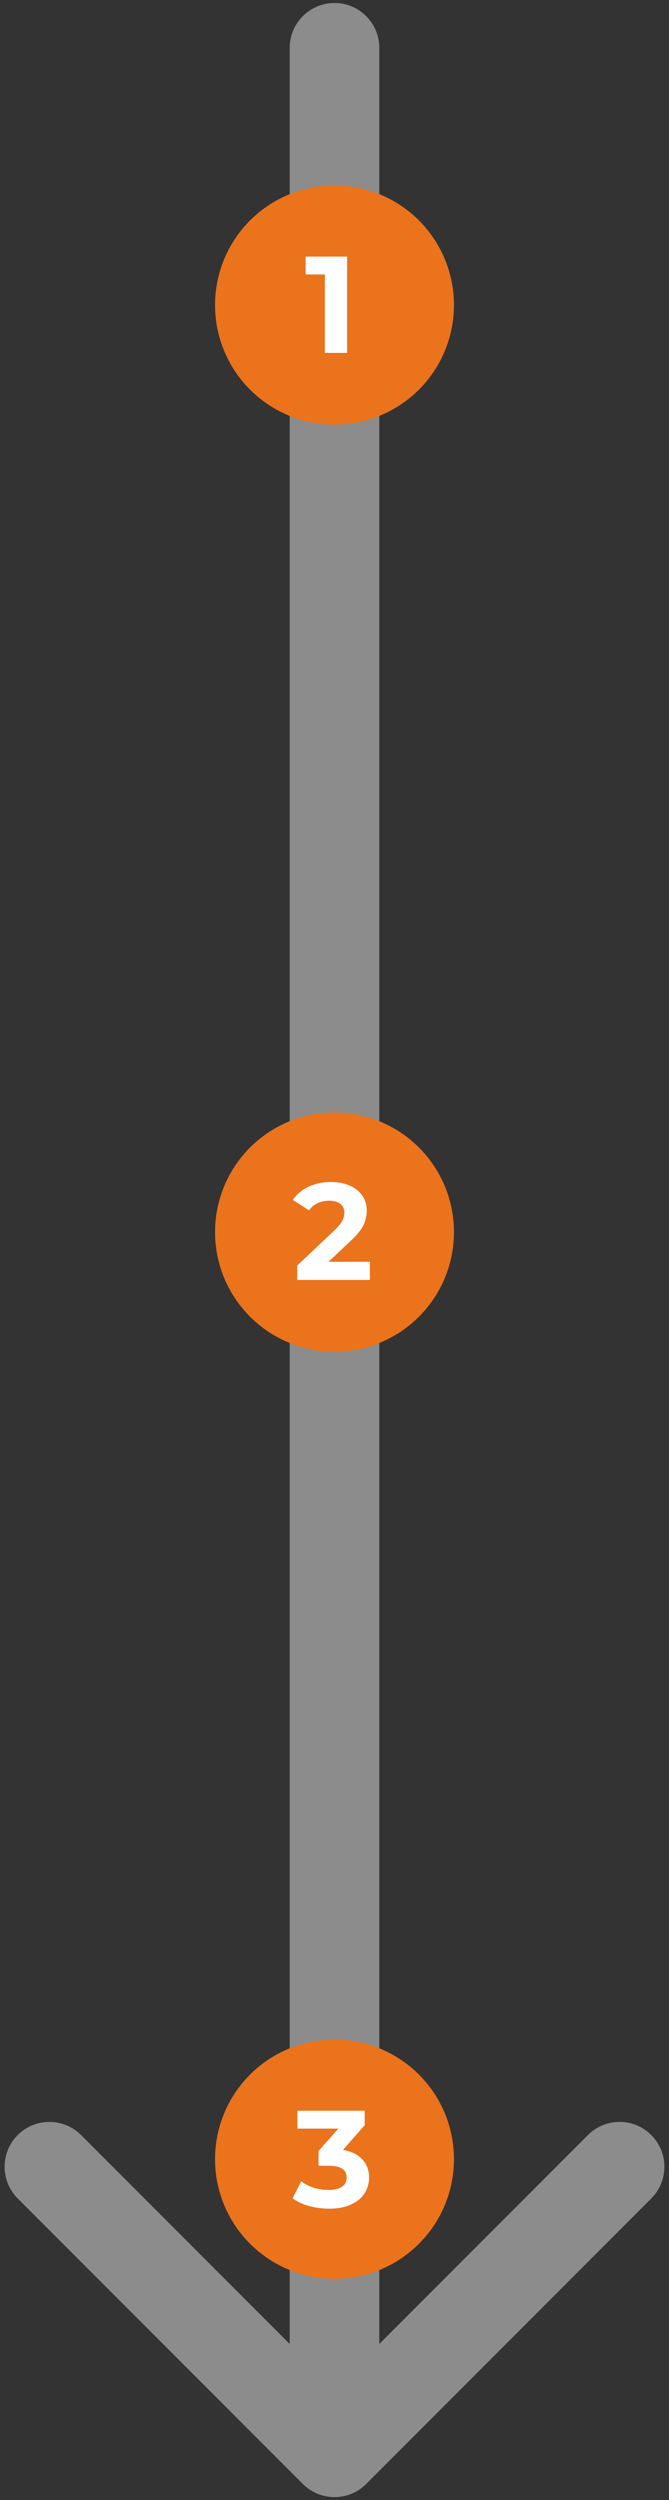
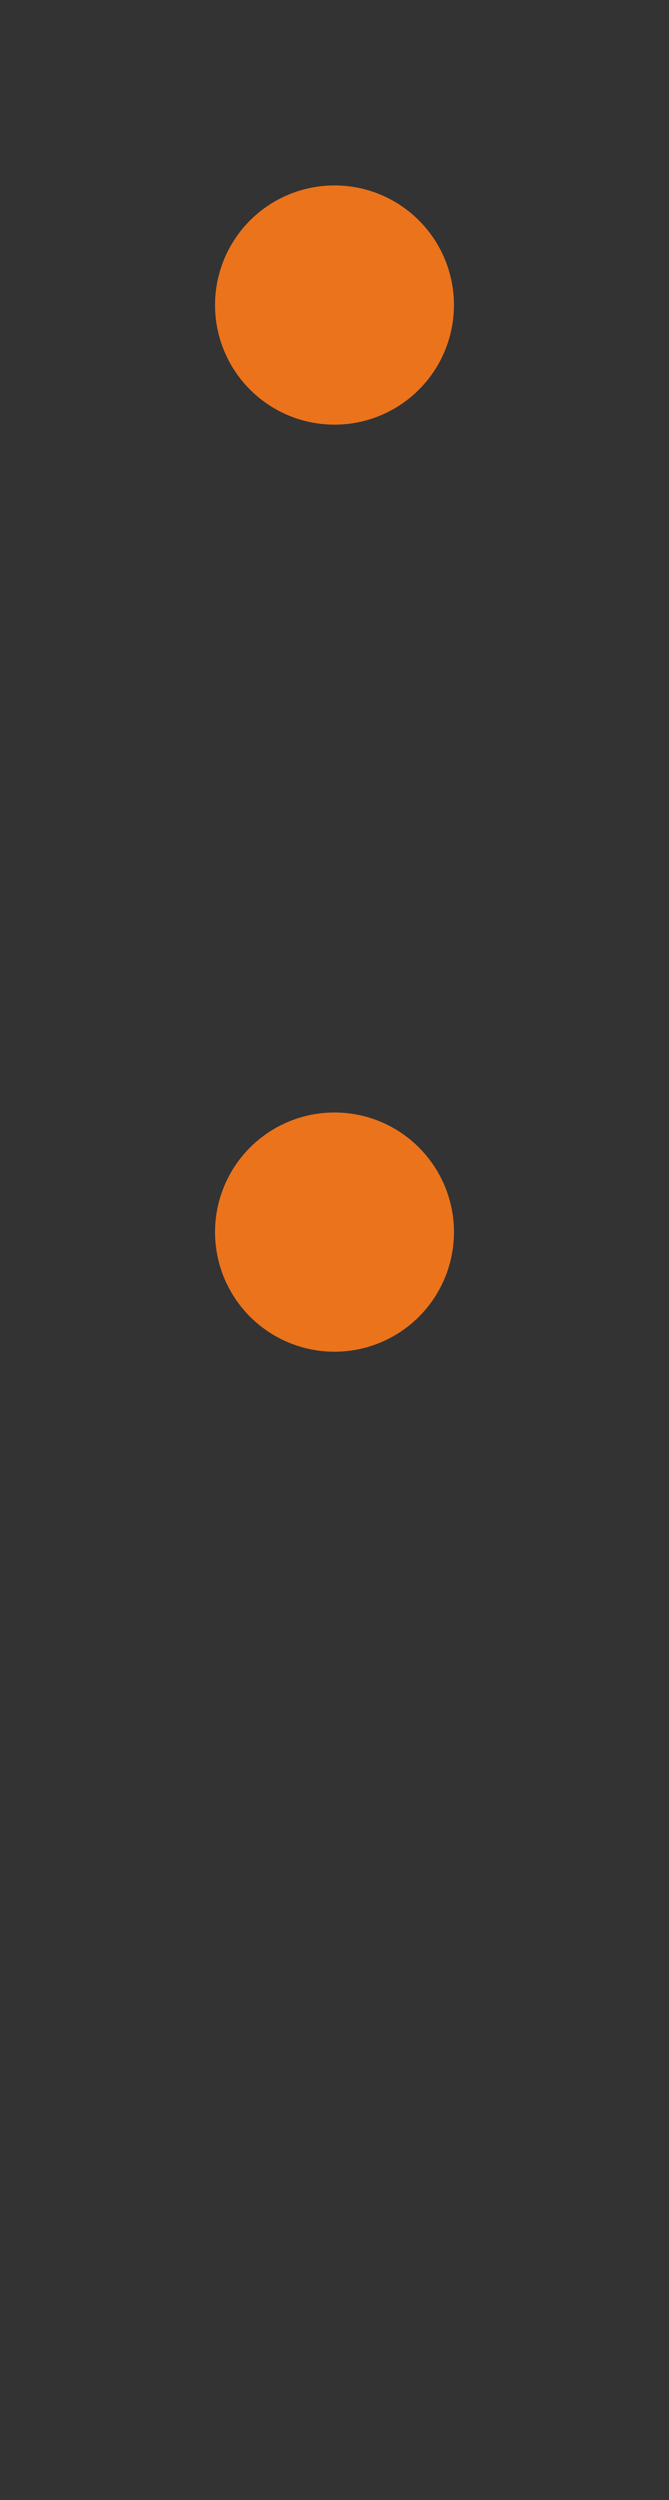
<svg xmlns="http://www.w3.org/2000/svg" width="112" height="418" viewBox="0 0 112 418" fill="none">
  <rect x="0" y="0" width="112" height="418" fill="#333333" stroke="none" />
-   <path d="M63.5 8C63.5 3.858 60.142 0.5 56 0.5C51.858 0.5 48.5 3.858 48.5 8L63.5 8ZM50.697 415.303C53.626 418.232 58.374 418.232 61.303 415.303L109.033 367.574C111.962 364.645 111.962 359.896 109.033 356.967C106.104 354.038 101.355 354.038 98.426 356.967L56 399.393L13.574 356.967C10.645 354.038 5.896 354.038 2.967 356.967C0.038 359.896 0.038 364.645 2.967 367.574L50.697 415.303ZM48.5 8L48.5 410L63.5 410L63.5 8L48.5 8Z" fill="#8C8C8C" />
  <circle cx="56" cy="51" r="20" fill="#EB731C" />
-   <path d="M58.107 42.9V59H54.381V45.89H51.161V42.9H58.107Z" fill="white" />
  <circle cx="56" cy="206" r="20" fill="#EB731C" />
-   <path d="M61.926 210.964V214H49.759V211.585L55.969 205.72C56.628 205.091 57.073 204.555 57.303 204.11C57.533 203.65 57.648 203.198 57.648 202.753C57.648 202.109 57.426 201.618 56.981 201.281C56.552 200.928 55.915 200.752 55.072 200.752C54.367 200.752 53.73 200.89 53.163 201.166C52.596 201.427 52.12 201.825 51.737 202.362L49.023 200.614C49.652 199.679 50.518 198.95 51.622 198.429C52.726 197.892 53.991 197.624 55.417 197.624C56.613 197.624 57.656 197.823 58.545 198.222C59.45 198.605 60.147 199.157 60.638 199.878C61.144 200.583 61.397 201.419 61.397 202.385C61.397 203.259 61.213 204.079 60.845 204.846C60.477 205.613 59.764 206.487 58.706 207.468L55.003 210.964H61.926Z" fill="white" />
-   <circle cx="56" cy="361" r="20" fill="#EB731C" />
-   <path d="M57.418 359.455C58.829 359.685 59.91 360.214 60.661 361.042C61.412 361.855 61.788 362.867 61.788 364.078C61.788 365.013 61.543 365.88 61.052 366.677C60.561 367.459 59.81 368.088 58.798 368.563C57.801 369.038 56.575 369.276 55.118 369.276C53.983 369.276 52.864 369.13 51.76 368.839C50.671 368.532 49.744 368.103 48.977 367.551L50.426 364.699C51.039 365.159 51.745 365.519 52.542 365.78C53.355 366.025 54.183 366.148 55.026 366.148C55.961 366.148 56.697 365.972 57.234 365.619C57.771 365.251 58.039 364.737 58.039 364.078C58.039 362.759 57.035 362.1 55.026 362.1H53.324V359.639L56.636 355.89H49.782V352.9H61.052V355.315L57.418 359.455Z" fill="white" />
</svg>